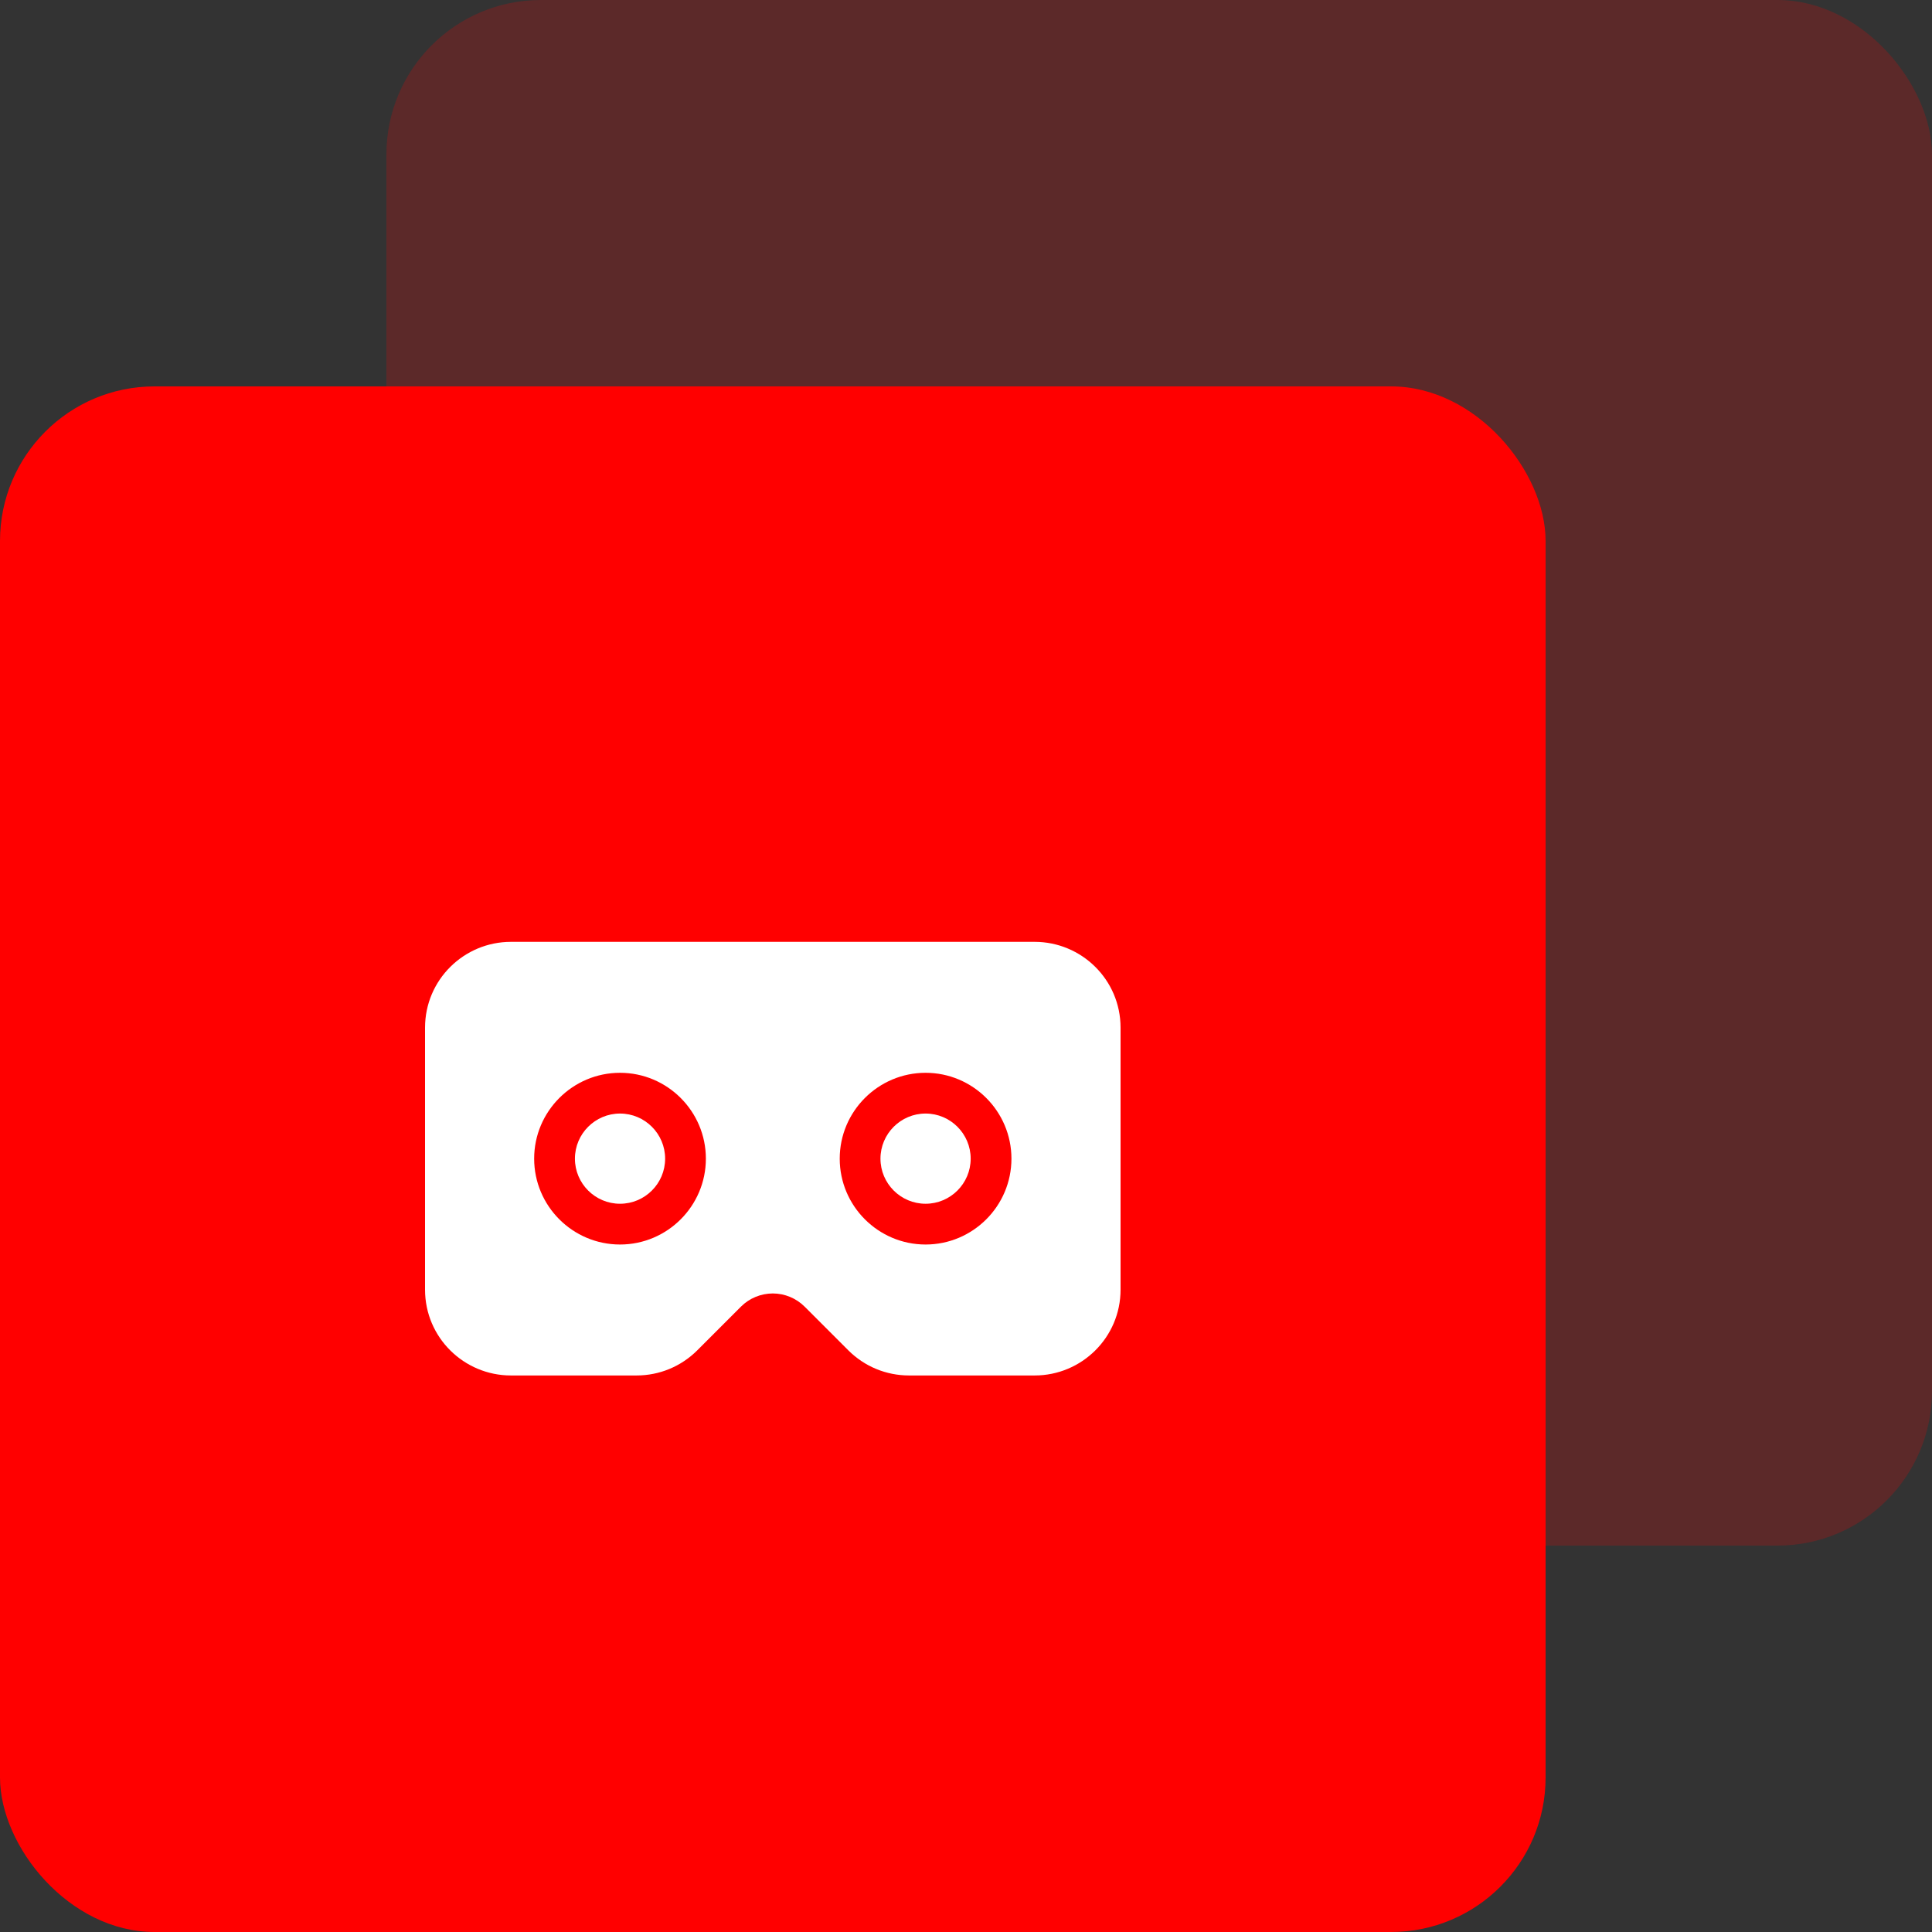
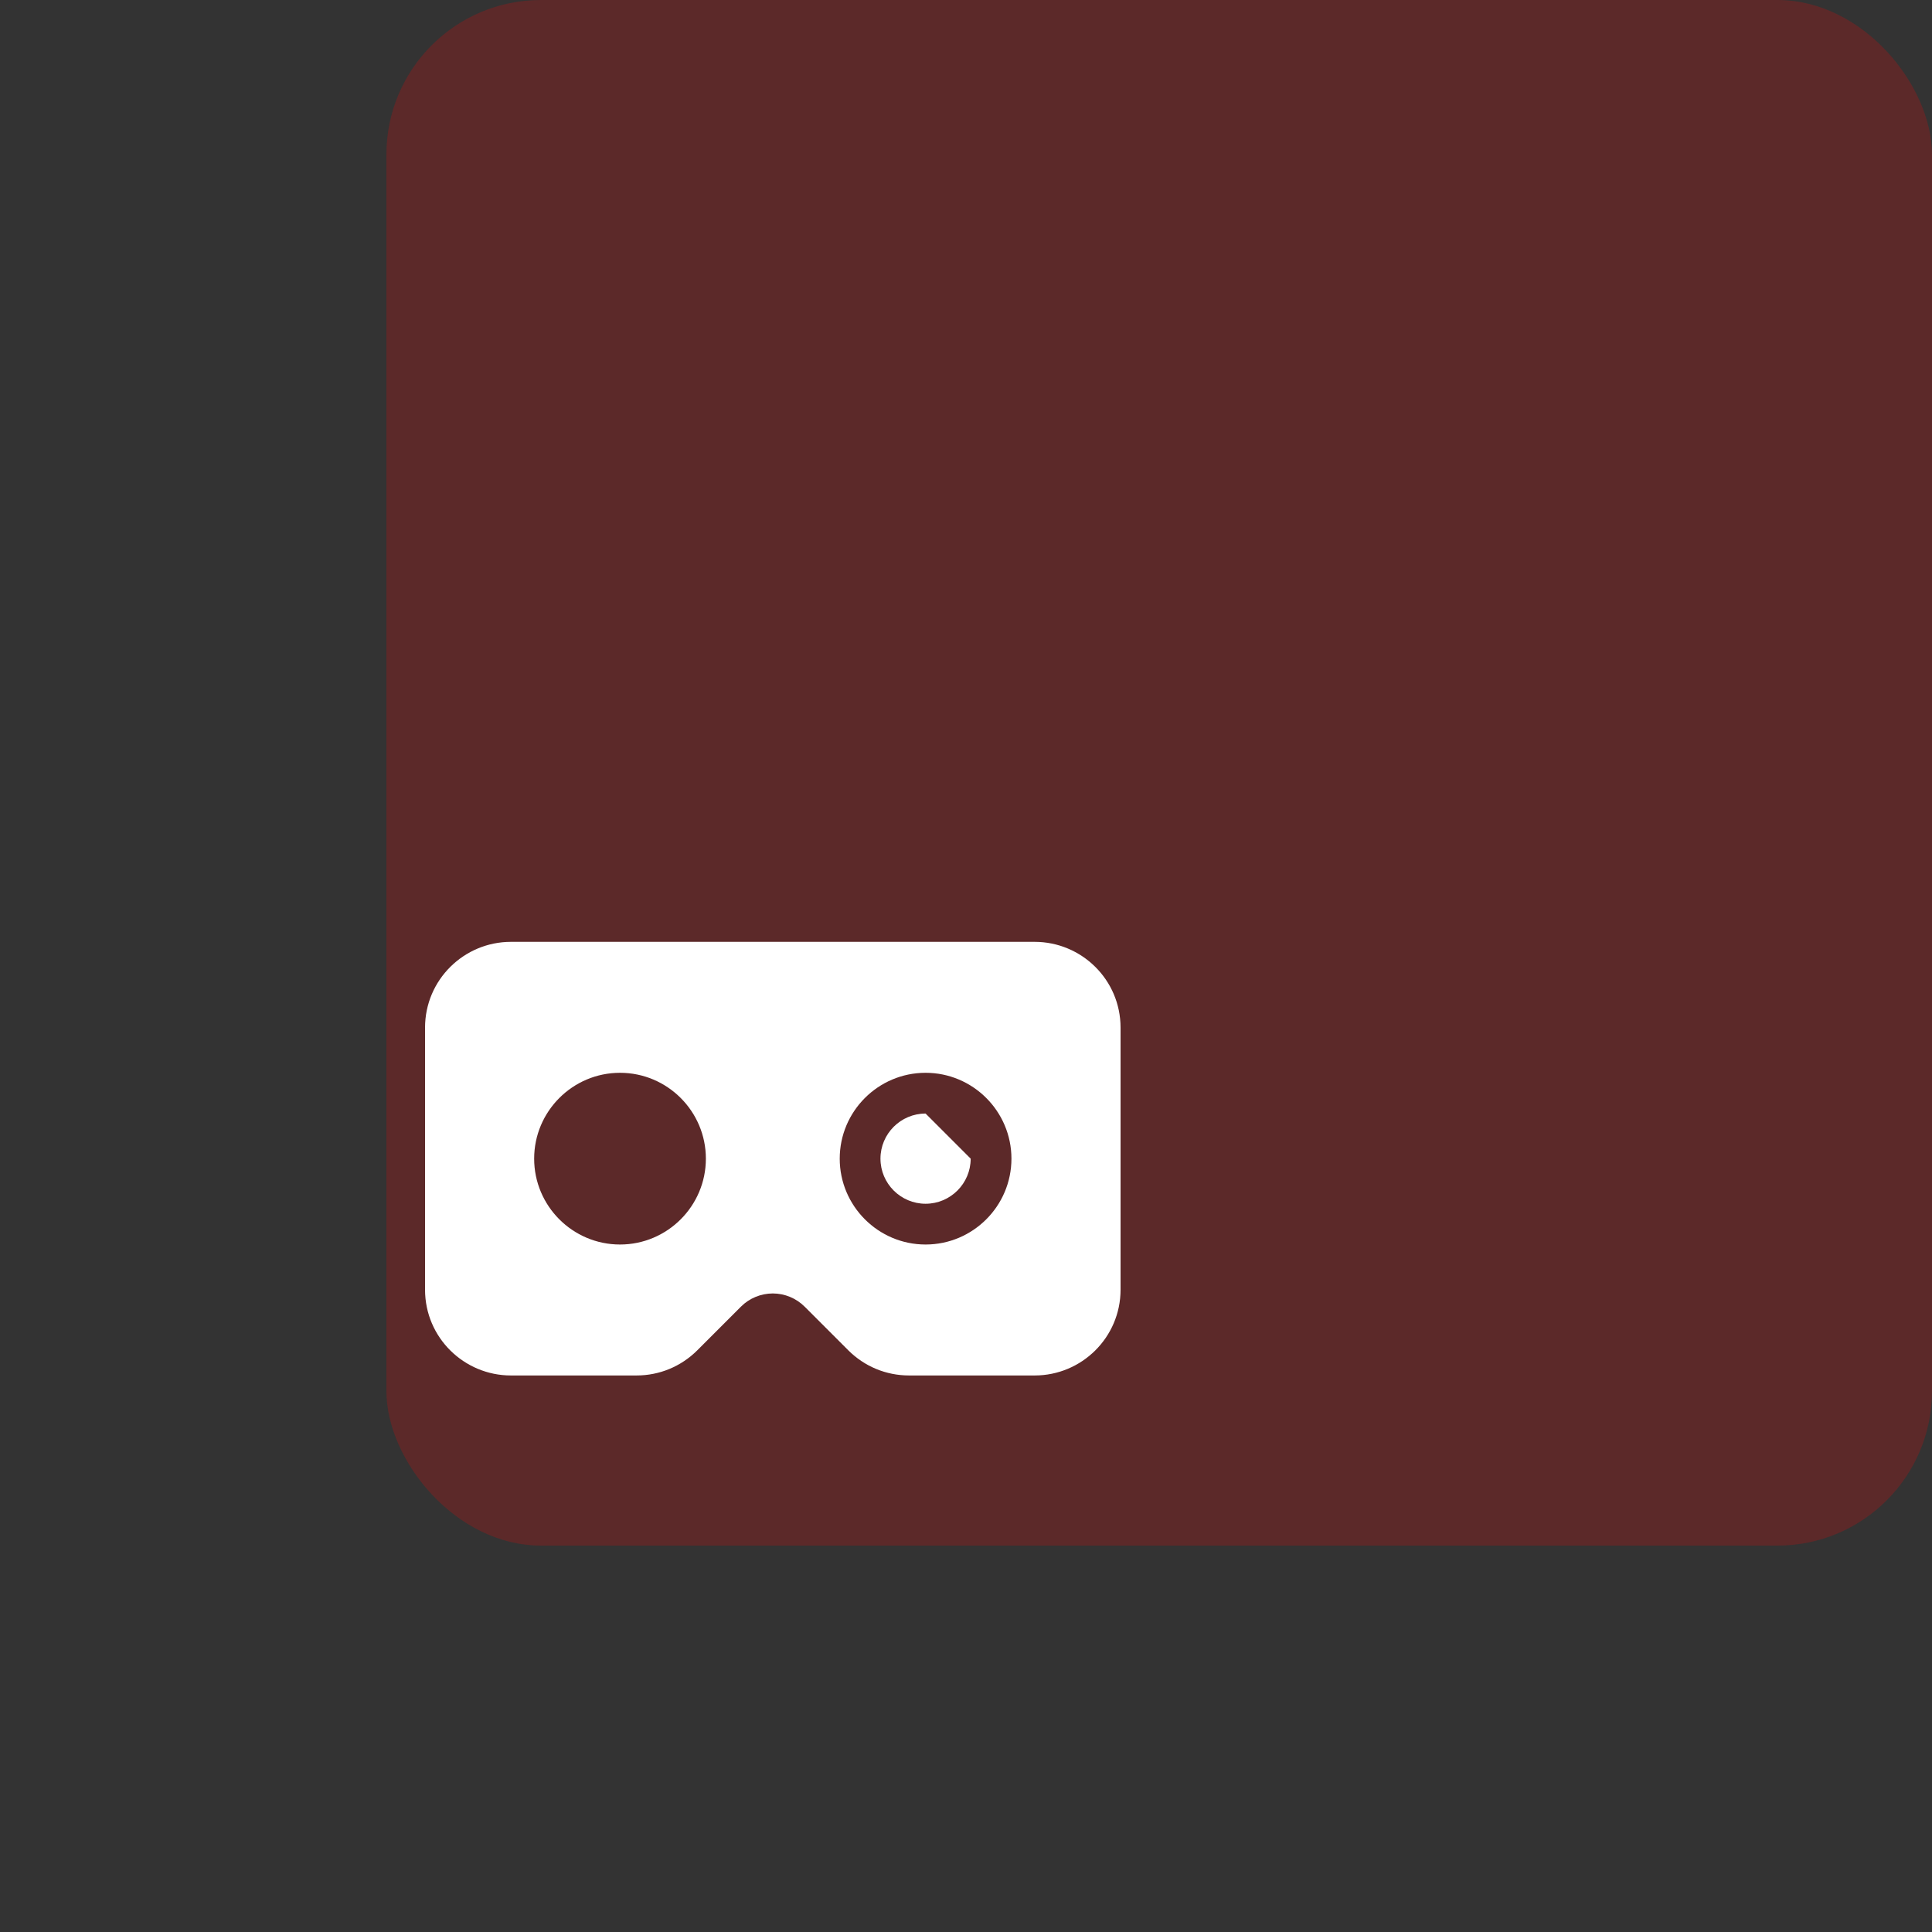
<svg xmlns="http://www.w3.org/2000/svg" width="100" height="100" viewBox="0 0 100 100" fill="none">
  <rect x="0" y="0" width="100" height="100" fill="#333333" stroke="none" />
  <rect opacity="0.2" x="20" width="80" height="80" rx="8" fill="#FF0000" />
-   <rect y="20" width="80" height="80" rx="8" fill="#FF0000" />
  <g clip-path="url(#clip0)">
-     <path d="M47.908 57.637C46.62 57.637 45.573 58.685 45.573 59.972C45.573 61.259 46.62 62.306 47.908 62.306C49.195 62.306 50.242 61.259 50.242 59.972C50.242 58.685 49.195 57.637 47.908 57.637Z" fill="white" />
-     <path d="M32.092 57.637C30.805 57.637 29.758 58.685 29.758 59.972C29.758 61.259 30.805 62.306 32.092 62.306C33.38 62.306 34.427 61.259 34.427 59.972C34.427 58.685 33.38 57.637 32.092 57.637Z" fill="white" />
+     <path d="M47.908 57.637C46.62 57.637 45.573 58.685 45.573 59.972C45.573 61.259 46.62 62.306 47.908 62.306C49.195 62.306 50.242 61.259 50.242 59.972Z" fill="white" />
    <path d="M53.556 48.75H26.444C24.019 48.75 22 50.712 22 53.194V66.75C22 69.241 24.028 71.194 26.444 71.194H32.945C34.131 71.194 35.248 70.732 36.092 69.892L38.353 67.631C38.784 67.197 39.385 66.949 40 66.949C40.615 66.949 41.216 67.197 41.651 67.635L43.91 69.894C44.752 70.732 45.869 71.194 47.055 71.194H53.556C55.981 71.194 58 69.231 58 66.75V53.194C58 50.702 55.972 48.75 53.556 48.75ZM32.092 64.416C29.642 64.416 27.648 62.422 27.648 59.972C27.648 57.522 29.642 55.528 32.092 55.528C34.542 55.528 36.536 57.522 36.536 59.972C36.536 62.422 34.542 64.416 32.092 64.416ZM47.908 64.416C45.458 64.416 43.464 62.422 43.464 59.972C43.464 57.522 45.458 55.528 47.908 55.528C50.358 55.528 52.352 57.522 52.352 59.972C52.352 62.422 50.358 64.416 47.908 64.416Z" fill="white" />
  </g>
  <defs>
    <clipPath id="clip0">
      <rect width="36" height="36" fill="white" transform="translate(22 42)" />
    </clipPath>
  </defs>
</svg>